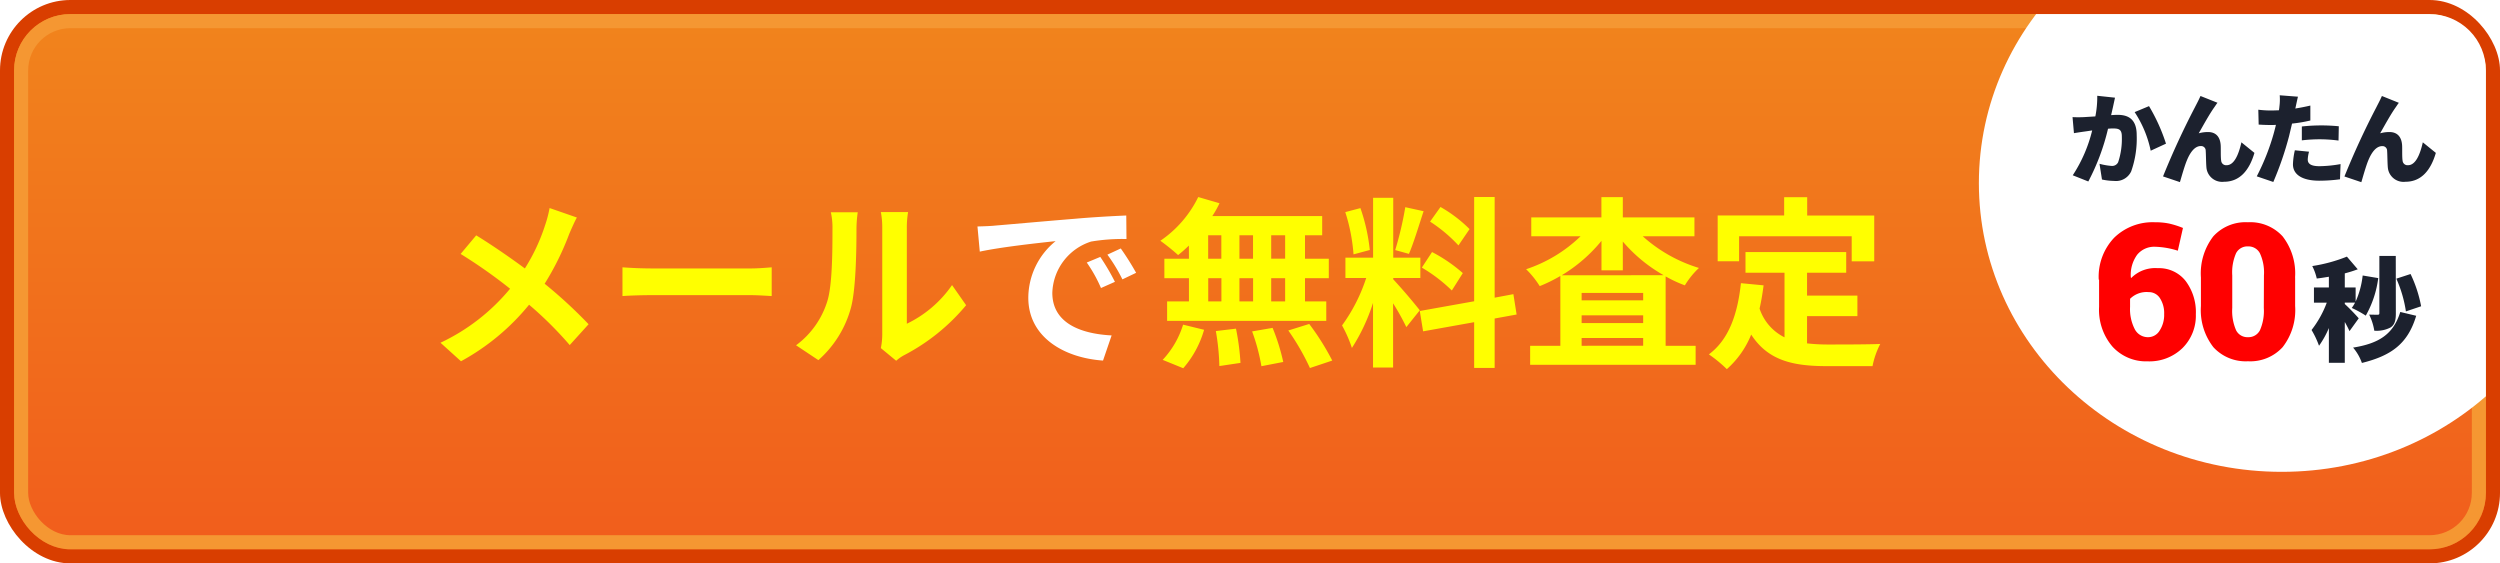
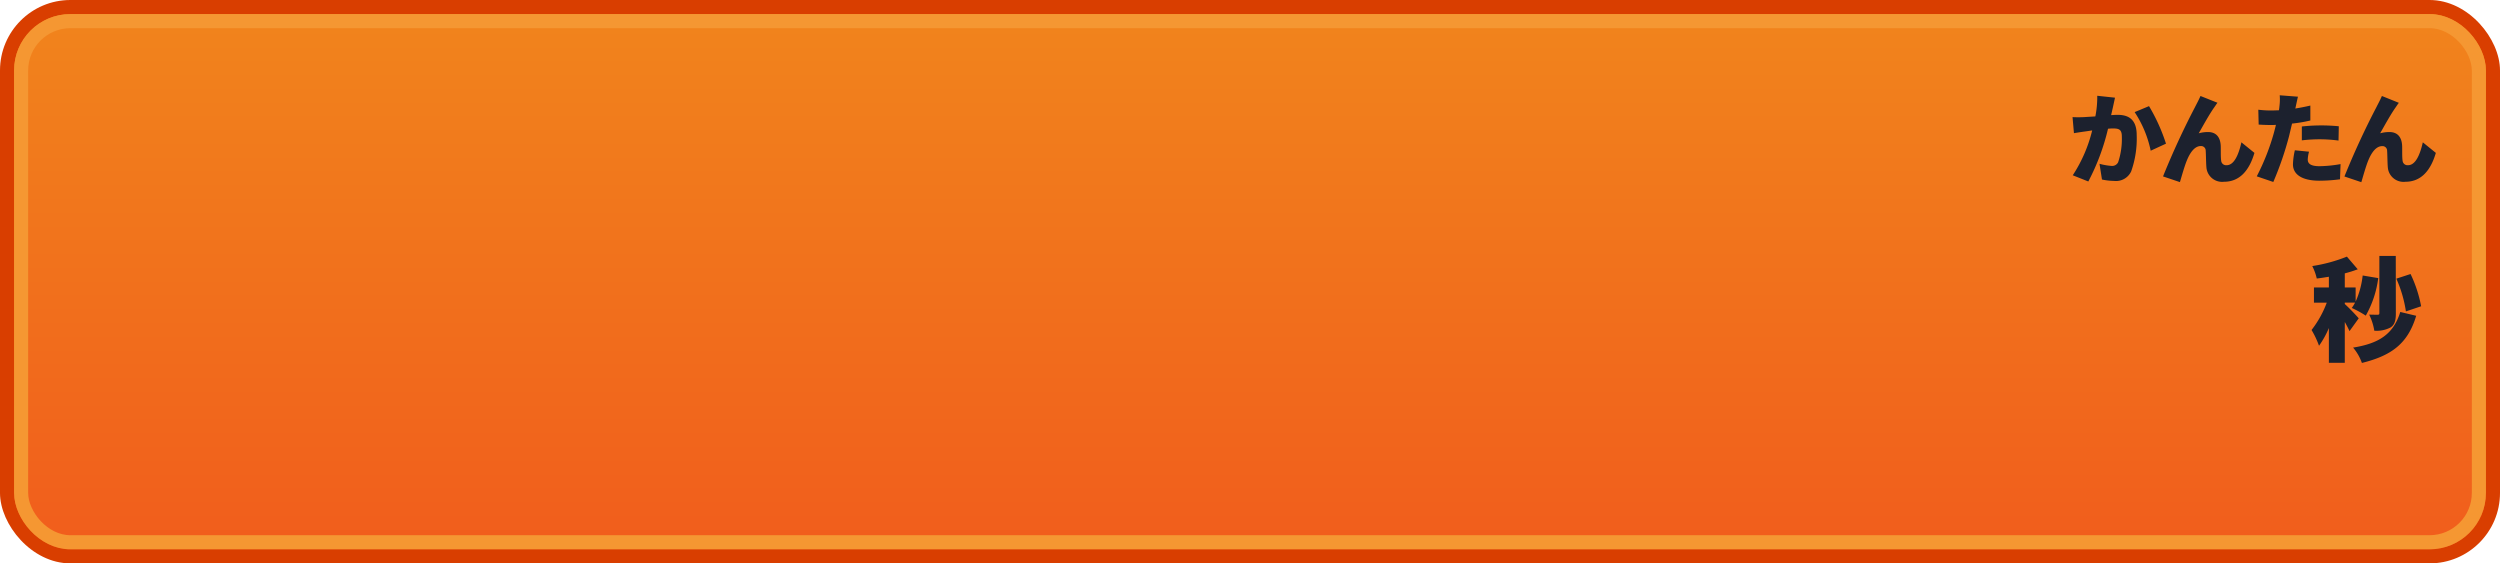
<svg xmlns="http://www.w3.org/2000/svg" width="355" height="80">
  <defs>
    <filter id="c" width="225.44" height="45.47" x="52.05" y="17.45" filterUnits="userSpaceOnUse">
      <feOffset />
      <feGaussianBlur result="blur" stdDeviation="3.5" />
      <feFlood flood-opacity=".8" />
      <feComposite in2="blur" operator="in" />
      <feComposite in="SourceGraphic" />
    </filter>
    <filter id="d" width="43.54" height="41.59" x="128.29" y="20.1" filterUnits="userSpaceOnUse">
      <feOffset />
      <feGaussianBlur result="blur-2" stdDeviation="3.5" />
      <feFlood flood-opacity=".8" />
      <feComposite in2="blur-2" operator="in" />
      <feComposite in="SourceGraphic" />
    </filter>
    <linearGradient id="a" x1=".5" x2=".5" y2="1" gradientUnits="objectBoundingBox">
      <stop offset="0" stop-color="#f1841c" />
      <stop offset="1" stop-color="#f15d1c" />
    </linearGradient>
    <clipPath id="b">
-       <path fill="#2caf0b" stroke="#53d308" stroke-width="2" d="M287 203h71a8 8 0 0 1 8 8v59h-79v-67Z" data-name="長方形 7" />
-     </clipPath>
+       </clipPath>
  </defs>
  <g transform="translate(-10 -201)">
    <rect width="355" height="80" fill="#d93e00" data-name="長方形 4" rx="10" transform="translate(10 201)" />
    <g fill="url(#a)" stroke="#f59732" stroke-width="2" data-name="長方形 6" transform="translate(12 203)">
      <rect width="351" height="76" stroke="none" rx="8" />
      <rect width="349" height="74" x="1" y="1" fill="none" rx="7" />
    </g>
  </g>
  <g clip-path="url(#b)" data-name="マスクグループ 4" transform="translate(-13 -201)">
-     <ellipse cx="43" cy="41" fill="#fff" data-name="楕円形 1" rx="43" ry="41" transform="translate(294 186)" />
-   </g>
+     </g>
  <path fill="#1c212e" d="m300.33 13.87-2.52-.27a14.17 14.17 0 0 1-.27 2.93l-1.6.1a15.98 15.98 0 0 1-1.64 0l.2 2.28c.46-.08 1.27-.2 1.72-.26l.87-.13a20.34 20.34 0 0 1-2.76 6.37l2.21.88a31.32 31.32 0 0 0 2.8-7.49q.42-.04.67-.04c.87 0 1.29.13 1.29 1.15a10.4 10.4 0 0 1-.52 3.64.95.95 0 0 1-.95.53 9.1 9.1 0 0 1-1.7-.3l.35 2.23a8.51 8.51 0 0 0 1.71.2 2.38 2.38 0 0 0 2.44-1.36 13.97 13.97 0 0 0 .78-5.17c0-2.1-1.06-2.85-2.67-2.85-.26 0-.58.01-.96.04l.26-1.14.29-1.34Zm4.83 1.2-2.04.85a15.78 15.78 0 0 1 2.28 5.48l2.17-1a25.53 25.53 0 0 0-2.41-5.33Zm9.72-.48-2.41-.96c-.3.68-.6 1.22-.79 1.6a112.2 112.2 0 0 0-4.53 9.82l2.4.81c.23-.77.65-2.28.99-3.09.47-1.15 1.12-2.03 1.97-2.03a.65.65 0 0 1 .7.67c.04.46.04 1.64.1 2.35a2.24 2.24 0 0 0 2.5 2.05c2.23 0 3.59-1.61 4.32-4.1l-1.85-1.5c-.42 1.88-1.08 3.25-2.1 3.25a.7.7 0 0 1-.77-.63c-.09-.53-.04-1.68-.07-2.18-.07-1.2-.67-1.9-1.8-1.9a4.76 4.76 0 0 0-1.32.18c.67-1.18 1.48-2.66 2.2-3.68.16-.22.3-.46.46-.65Zm13 6.95-2.01-.2a10.06 10.06 0 0 0-.27 2c0 1.44 1.3 2.32 3.75 2.32a23.11 23.11 0 0 0 2.93-.2l.08-2.16a17.9 17.9 0 0 1-3 .3c-1.23 0-1.66-.36-1.66-.95a5.04 5.04 0 0 1 .18-1.1Zm-1.57-7.81-2.59-.2a7.68 7.68 0 0 1-.04 1.57c-.01.17-.04.35-.07.56-.39.01-.75.03-1.13.03a14.64 14.64 0 0 1-1.8-.11l.05 2.11c.47.03 1.02.06 1.73.06.23 0 .47 0 .72-.02-.07.34-.17.68-.25 1a32.1 32.1 0 0 1-2.47 6.31l2.35.8a45.86 45.86 0 0 0 2.24-6.52l.42-1.77a20.14 20.14 0 0 0 2.6-.44v-2.12q-1.07.25-2.14.42a1.9 1.9 0 0 0 .06-.24c.07-.32.21-1 .32-1.44Zm.55 4.23v1.97a21.77 21.77 0 0 1 2.77-.15 20.63 20.63 0 0 1 2.44.18l.04-2.03a25.55 25.55 0 0 0-5.25.03Zm13.78-3.36-2.41-.97c-.3.69-.6 1.22-.79 1.61a112.2 112.2 0 0 0-4.53 9.82l2.4.81c.23-.77.65-2.28.99-3.1.47-1.14 1.12-2.02 1.97-2.02a.65.65 0 0 1 .7.67c.04.46.04 1.64.1 2.35a2.24 2.24 0 0 0 2.5 2.04c2.23 0 3.59-1.6 4.32-4.1l-1.85-1.5c-.42 1.88-1.08 3.25-2.1 3.25a.7.7 0 0 1-.77-.63c-.09-.53-.04-1.68-.07-2.18-.07-1.2-.67-1.9-1.8-1.9a4.76 4.76 0 0 0-1.32.18c.67-1.18 1.48-2.66 2.2-3.68.16-.22.3-.46.46-.65Z" data-name="パス 9" />
  <path fill="#1c212e" d="M343.8 43.49a18.4 18.4 0 0 0-1.5-4.58l-2.02.66a17.78 17.78 0 0 1 1.36 4.65Zm-3.6-7.15h-2.33v8.12c0 .18-.06.23-.24.23-.19 0-.73 0-1.21-.02a8.13 8.13 0 0 1 .73 2.29 4.27 4.27 0 0 0 2.29-.45c.6-.38.77-1 .77-2.01Zm-5.26 8.86a29.26 29.26 0 0 0-1.98-2.03v-.2h1.46a4.97 4.97 0 0 1-.47.76 14.7 14.7 0 0 1 1.99 1.09 14.57 14.57 0 0 0 1.77-5.33l-2.21-.37a12.4 12.4 0 0 1-1 3.71v-2.01h-1.54v-2a19.09 19.09 0 0 0 1.84-.58l-1.54-1.8a22.16 22.16 0 0 1-4.92 1.34 7.4 7.4 0 0 1 .64 1.77c.56-.06 1.13-.16 1.72-.25v1.52h-2.12v2.16h1.82a14.6 14.6 0 0 1-2.16 3.88 12.47 12.47 0 0 1 1.06 2.24 12.81 12.81 0 0 0 1.4-2.52v4.94h2.26v-5.8c.27.47.51.95.67 1.3Zm5.9-.9c-1 3.24-3.13 4.48-6.7 5.06a6.88 6.88 0 0 1 1.25 2.18c4.13-1.03 6.51-2.68 7.71-6.7Z" data-name="パス 11" />
-   <path fill="red" d="M305.04 47.88a1.9 1.9 0 0 0 1.63-.94 4.06 4.06 0 0 0 .64-2.33 3.89 3.89 0 0 0-.6-2.27 1.86 1.86 0 0 0-1.6-.86 3.33 3.33 0 0 0-2.64.95v1.15a6.22 6.22 0 0 0 .68 3.19 2.1 2.1 0 0 0 1.9 1.11Zm-6.97-8.17h-.05a8.03 8.03 0 0 1 2.2-5.96 7.82 7.82 0 0 1 5.77-2.19 9.79 9.79 0 0 1 2 .18 12.51 12.51 0 0 1 1.99.63l-.73 3.23a11.58 11.58 0 0 0-3.21-.56 3.13 3.13 0 0 0-2.56 1.13 4.86 4.86 0 0 0-.9 3.24l.05.07a4.8 4.8 0 0 1 3.77-1.4 4.8 4.8 0 0 1 3.96 1.82 7.37 7.37 0 0 1 1.45 4.73 6.47 6.47 0 0 1-1.9 4.8 6.73 6.73 0 0 1-4.95 1.88 6.45 6.45 0 0 1-4.98-2.08 8.03 8.03 0 0 1-1.91-5.66Zm22.84-3.74a1.83 1.83 0 0 0-1.7-.98 1.8 1.8 0 0 0-1.69.97 6.8 6.8 0 0 0-.54 3.15v4.61a6.84 6.84 0 0 0 .55 3.19 1.8 1.8 0 0 0 1.69.97 1.82 1.82 0 0 0 1.69-.98 6.77 6.77 0 0 0 .55-3.18l.02-4.61a6.5 6.5 0 0 0-.57-3.14Zm5 3.44v4.05a8.57 8.57 0 0 1-1.78 5.84 6.22 6.22 0 0 1-4.92 2 6.22 6.22 0 0 1-4.91-2 8.57 8.57 0 0 1-1.77-5.84V39.4a8.62 8.62 0 0 1 1.76-5.84 6.19 6.19 0 0 1 4.91-2 6.22 6.22 0 0 1 4.93 2 8.58 8.58 0 0 1 1.77 5.84Z" data-name="パス 10" />
  <g filter="url(#c)">
-     <path fill="#ff0" d="m81.92 30.89-3.88-1.35a16.21 16.21 0 0 1-.62 2.39 26.96 26.96 0 0 1-2.89 6.19c-2.1-1.56-4.83-3.43-6.91-4.7l-2.21 2.64A71.48 71.48 0 0 1 72.43 41a28.61 28.61 0 0 1-9.88 7.67l2.91 2.63a32.5 32.5 0 0 0 9.67-8.03A52.35 52.35 0 0 1 80.9 49l2.68-2.96a68.08 68.08 0 0 0-6.24-5.75 39.27 39.27 0 0 0 3.49-7.07c.26-.6.75-1.74 1.09-2.34Zm6.47 7.07v4.08c.96-.07 2.7-.13 4.19-.13h13.96c1.1 0 2.42.1 3.04.13v-4.08c-.67.05-1.82.16-3.04.16H92.58a61 61 0 0 1-4.19-.16Zm36.69 11.47 2.18 1.8a5.55 5.55 0 0 1 1.12-.79 28.63 28.63 0 0 0 8.81-7.1l-2-2.86a16.46 16.46 0 0 1-6.42 5.49v-13.6a13.2 13.2 0 0 1 .18-2.26h-3.87a11.53 11.53 0 0 1 .2 2.23V47.5a9.9 9.9 0 0 1-.2 1.93Zm-12.04-.4 3.17 2.11a15.24 15.24 0 0 0 4.63-7.46c.7-2.62.78-8.11.78-11.18a17.13 17.13 0 0 1 .18-2.36h-3.82a9.87 9.87 0 0 1 .23 2.39c0 3.14-.02 8.06-.75 10.3a12.27 12.27 0 0 1-4.42 6.2Zm69.45-12.3h-1.98v-3.32h1.98Zm0 6.07h-1.98v-3.3h1.98Zm-10.92-3.3h1.87v3.3h-1.87Zm6.37 0v3.3H176v-3.3ZM176 36.74v-3.33h1.93v3.33Zm-4.44-3.33h1.87v3.33h-1.87Zm-2.73 3.33h-3.49v2.76h3.49v3.3h-3.1v2.76h22.6V42.8h-3.02v-3.3h3.38v-2.76h-3.38v-3.33h2.44v-2.73h-15.6a14 14 0 0 0 1.02-1.82l-3.02-.88a15.99 15.99 0 0 1-5.38 6.21 28.63 28.63 0 0 1 2.52 2.03 17.87 17.87 0 0 0 1.53-1.35Zm-.81 15.55a14.23 14.23 0 0 0 2.96-5.46L168 46.1a12.81 12.81 0 0 1-2.9 5Zm4.63-5.28a33 33 0 0 1 .5 4.97l3-.45a34.01 34.01 0 0 0-.64-4.86Zm5.15.05a27.7 27.7 0 0 1 1.32 4.94l3.1-.6a28.98 28.98 0 0 0-1.51-4.84Zm5.14-.13a33.49 33.49 0 0 1 3.07 5.33l3.17-1.06a35.27 35.27 0 0 0-3.27-5.2Zm25.74-14.4a19.54 19.54 0 0 0-4.13-3.14l-1.48 2.08a20.92 20.92 0 0 1 4.03 3.38ZM201.9 38a21.99 21.99 0 0 1 4.26 3.25l1.56-2.47a21.71 21.71 0 0 0-4.37-2.99Zm-2.35-8.58a48.36 48.36 0 0 1-1.43 6.09l1.95.54c.65-1.5 1.4-3.98 2.08-6.06Zm-5.04 6.08a26.07 26.07 0 0 0-1.33-5.95l-2.15.57a25.71 25.71 0 0 1 1.17 6Zm7.1 8.56a79.28 79.28 0 0 0-3.77-4.4v-.18h3.85v-2.89h-3.85v-8.5h-2.86v8.5h-3.93v2.89H194a24.07 24.07 0 0 1-3.43 6.73 18.37 18.37 0 0 1 1.4 3.2 26.68 26.68 0 0 0 3-6.4v9.18h2.85v-9.12a34.73 34.73 0 0 1 1.88 3.38Zm13.75.6-.46-2.89-2.66.5v-14.3h-2.91v14.81l-7.72 1.38.47 2.89 7.25-1.3v6.5h2.91v-7.02Zm6.4-5.57a21.75 21.75 0 0 0 5.65-4.89v4.19h3.03V34.3a21.6 21.6 0 0 0 5.8 4.78Zm2.83 10.01V48h8.74v1.09Zm0-4.32h8.74v1.1h-8.74Zm8.74-2.13h-8.74V41.6h8.74Zm7.28-9.1v-2.68h-10.17v-2.88h-3.04v2.88h-9.96v2.68h7a20.29 20.29 0 0 1-7.73 4.68 12.94 12.94 0 0 1 1.93 2.4 21.86 21.86 0 0 0 2.93-1.44v9.91h-4.29v2.7h23.5v-2.7h-4.26v-9.85a18.55 18.55 0 0 0 2.73 1.27 11.72 11.72 0 0 1 2-2.47 21.12 21.12 0 0 1-7.98-4.5Zm6.34 0h15.99v3.56h3.2v-6.5h-9.52V28h-3.27v2.6h-9.44v6.5h3.04Zm9.65 11.34h7.15v-2.91h-7.15v-3.25h5.56v-2.94h-14.3v2.94h5.54v9.17a7 7 0 0 1-3.54-4.08c.24-1.04.42-2.13.57-3.3l-3.22-.31c-.47 4.44-1.74 8.03-4.55 10.11a18.93 18.93 0 0 1 2.55 2.1 13.03 13.03 0 0 0 3.46-4.91c2.39 3.7 5.95 4.48 10.73 4.48h6.5a11.56 11.56 0 0 1 1.1-3.15c-1.75.08-6.04.08-7.44.08a26.86 26.86 0 0 1-2.96-.16Z" data-name="パス 8" />
-   </g>
+     </g>
  <g filter="url(#d)">
-     <path fill="#fff" d="m138.8 32.16.33 3.57c3.02-.65 8.32-1.23 10.77-1.49a10.4 10.4 0 0 0-3.88 8.04c0 5.64 5.15 8.55 10.61 8.92l1.22-3.57c-4.42-.23-8.42-1.76-8.42-6.05a7.9 7.9 0 0 1 5.51-7.28 27.01 27.01 0 0 1 5.02-.36l-.03-3.34c-1.84.08-4.68.23-7.36.47-4.75.39-9.04.78-11.23.96-.5.06-1.5.1-2.55.13Zm17.44 4.32-1.92.8a20.06 20.06 0 0 1 2.02 3.62l1.98-.88a32.27 32.27 0 0 0-2.08-3.54Zm2.91-1.2-1.9.88a22.87 22.87 0 0 1 2.13 3.51l1.95-.93a38.9 38.9 0 0 0-2.18-3.46Z" data-name="パス 7" />
-   </g>
+     </g>
</svg>